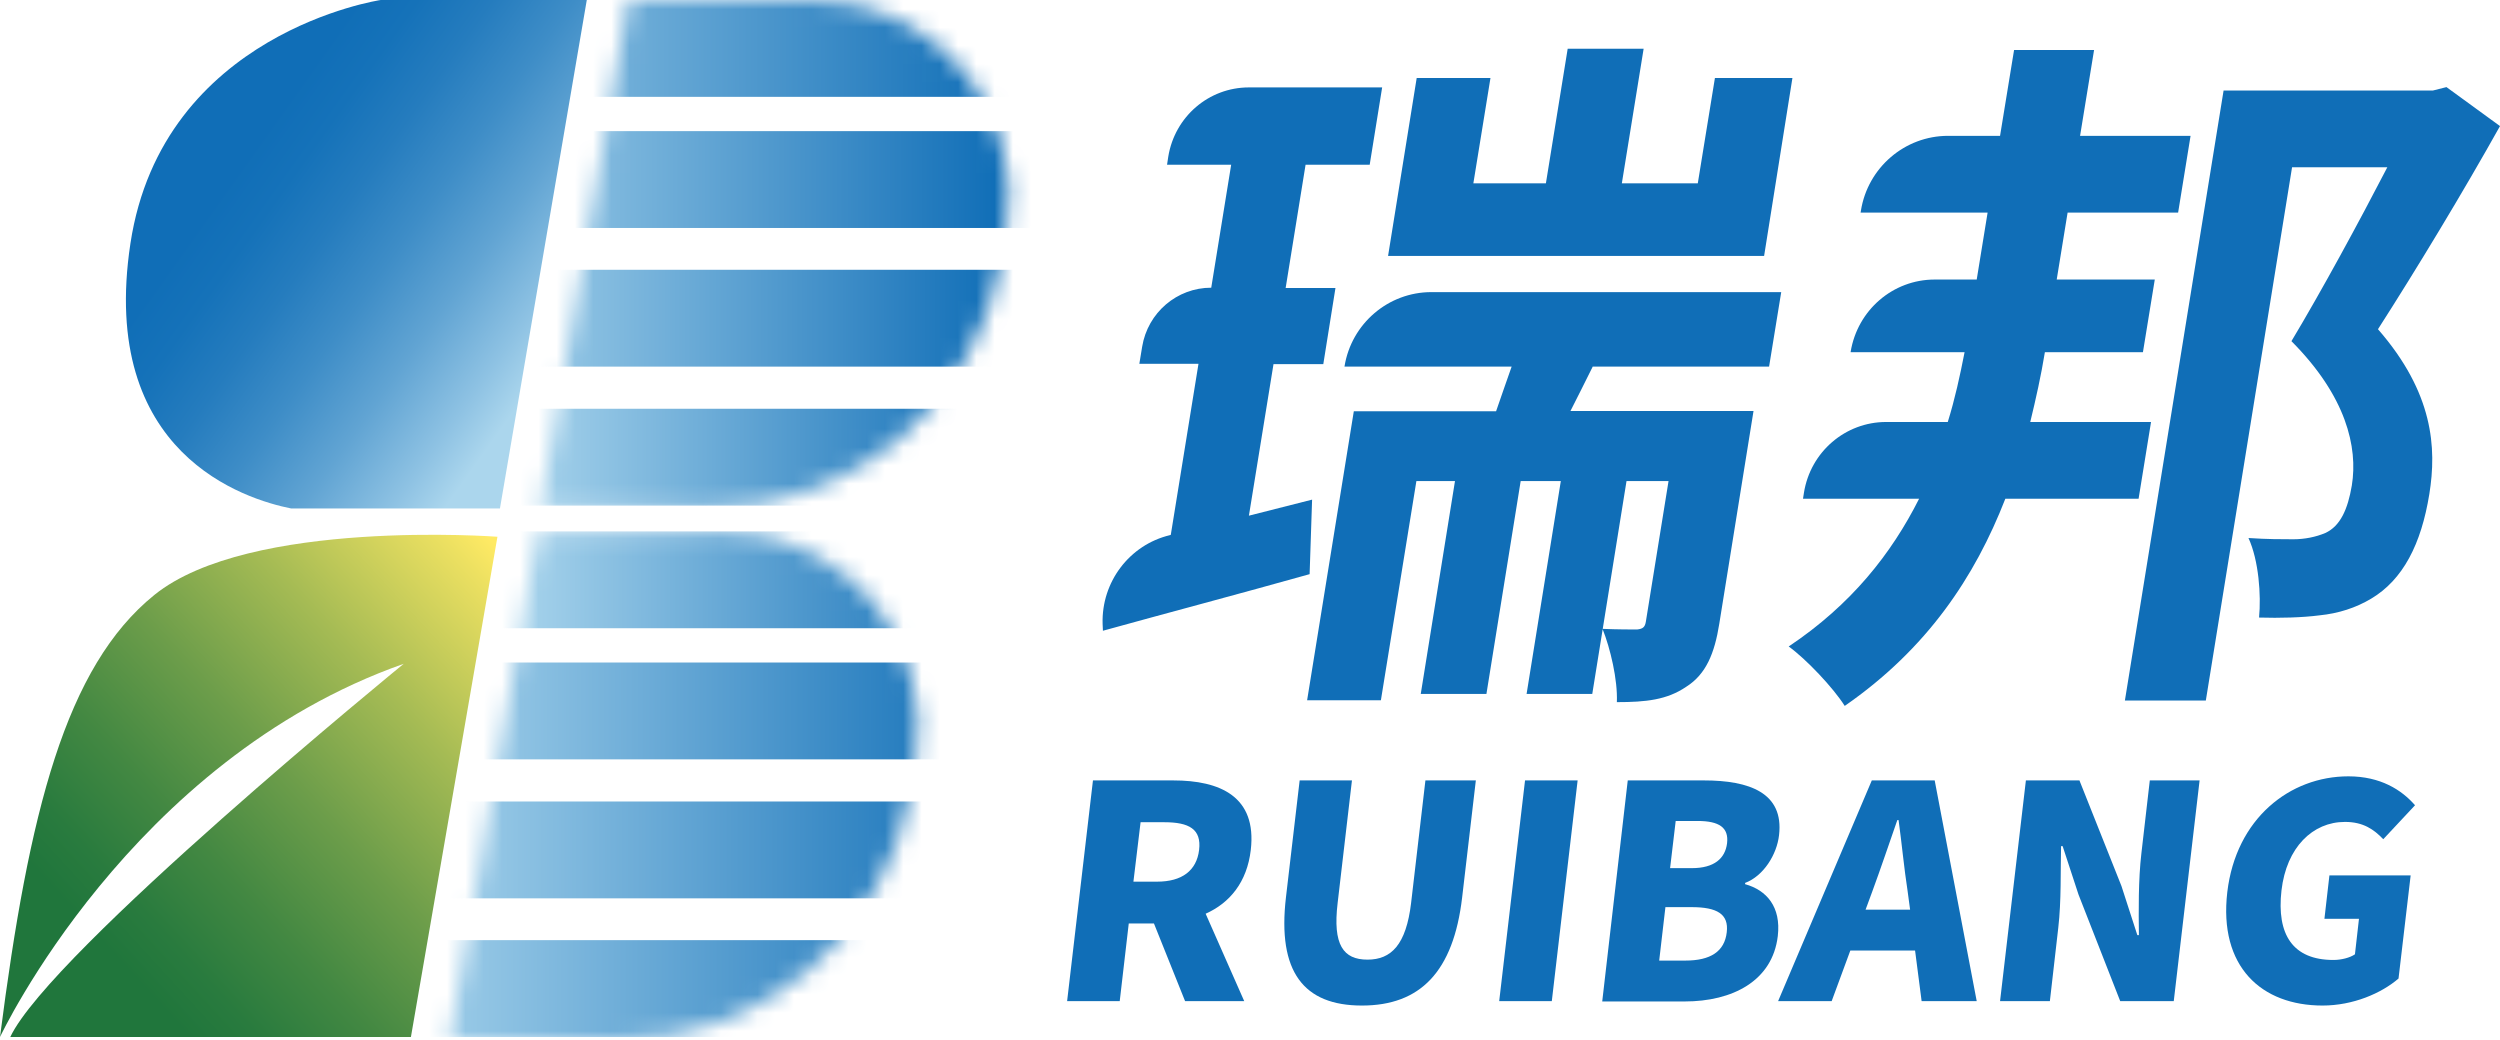
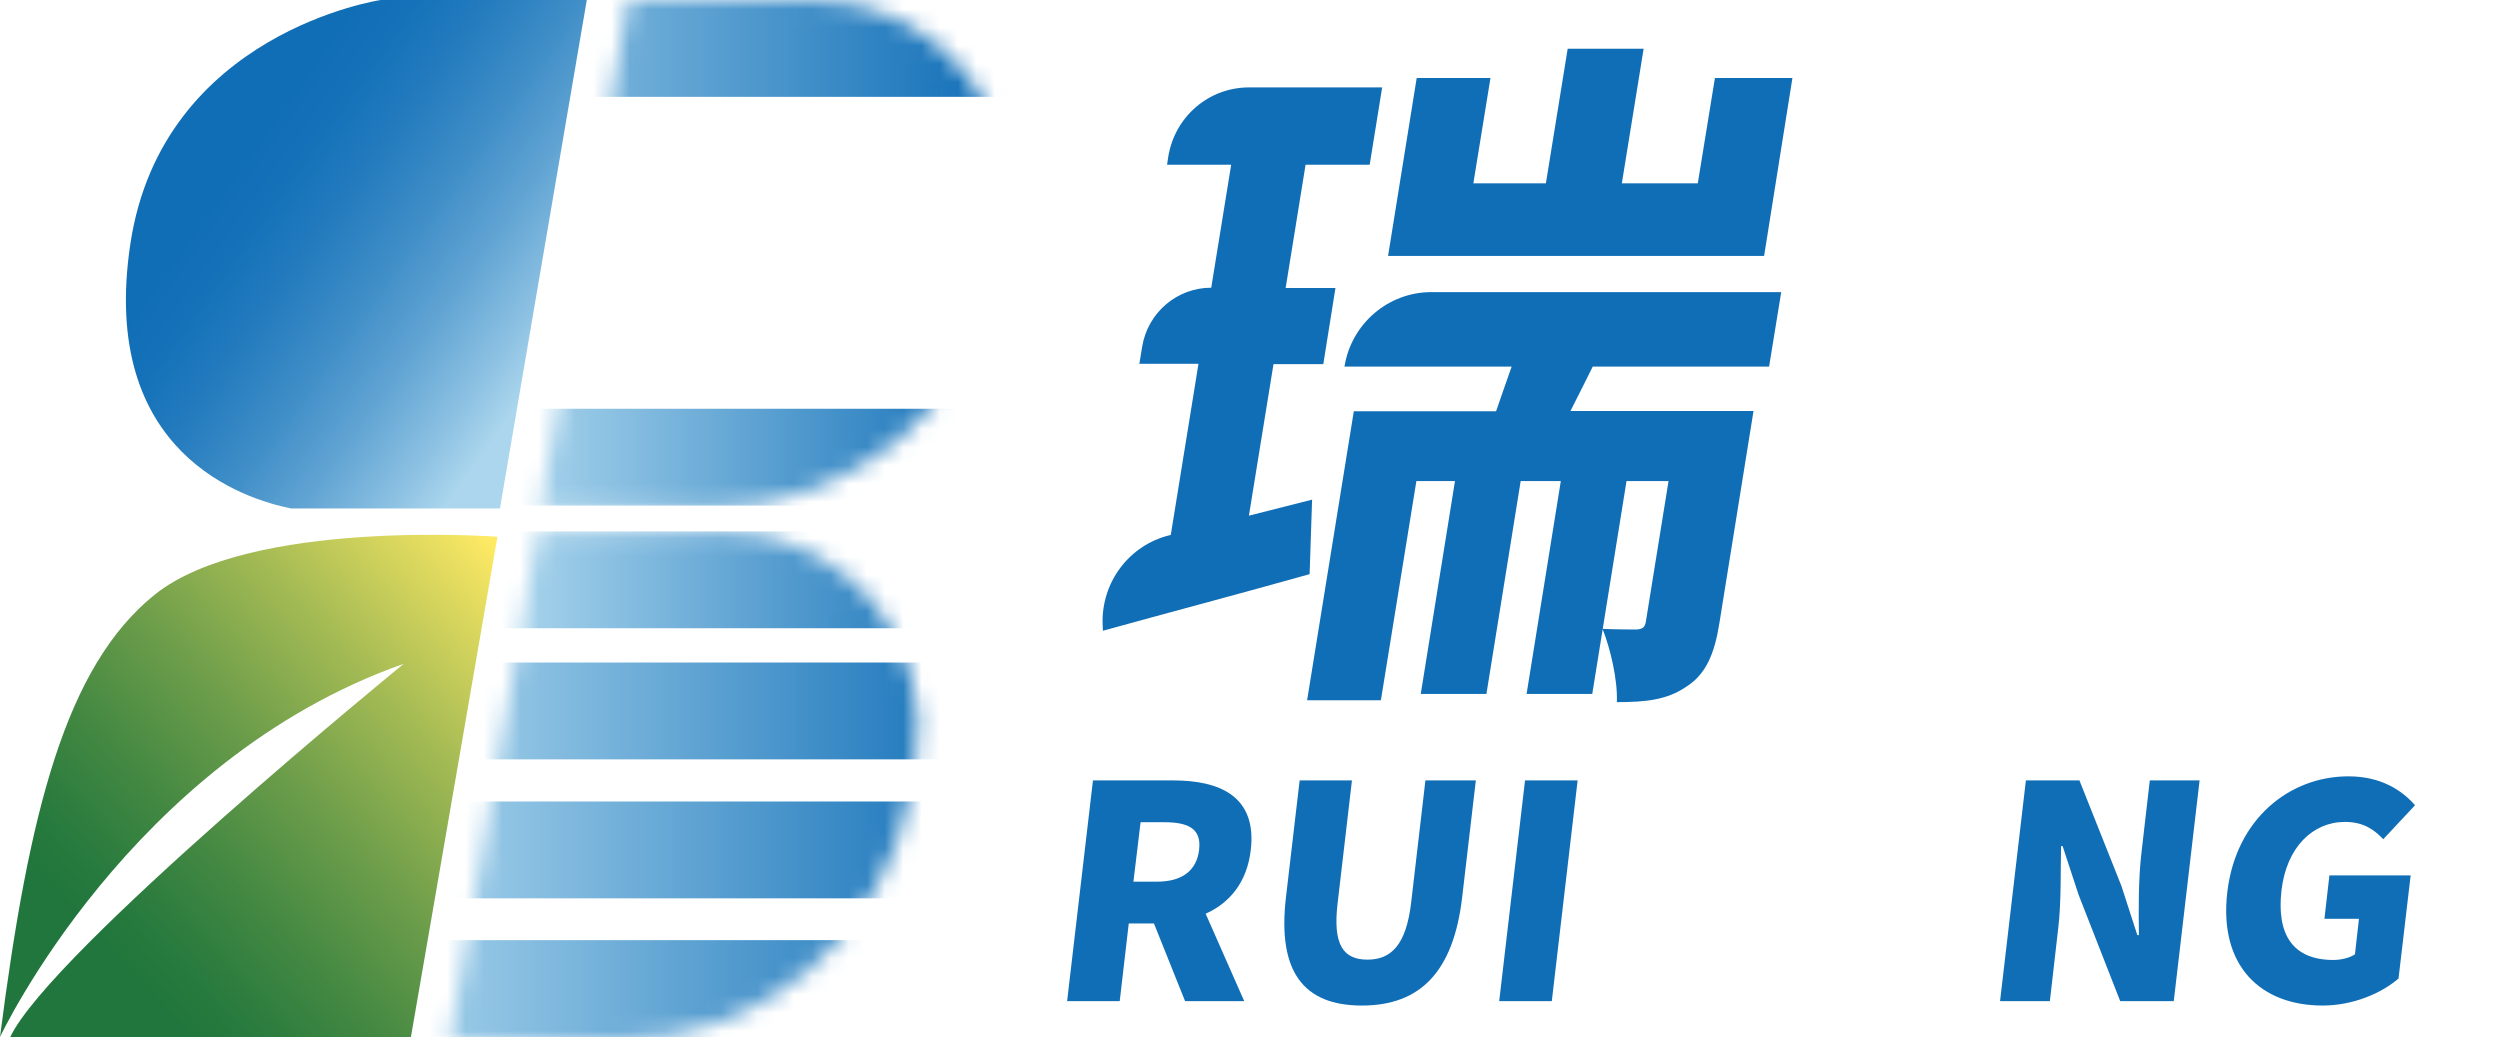
<svg xmlns="http://www.w3.org/2000/svg" width="137" height="57" viewBox="0 0 137 57" fill="none">
  <g clip-path="url(#clip0_542_1454)">
    <path d="M32.156 0H20.863C20.863 0 8.905 1.775 7.148 13.337C5.391 24.899 13.46 27.363 15.95 27.863H27.397L32.156 0Z" fill="url(#paint0_linear_542_1454)" />
    <path d="M8.461 32.601C3.599 36.53 1.586 44.456 0 56.828C0 56.828 7.114 41.665 22.125 36.375C22.125 36.375 2.746 52.193 0.563 56.828H22.518L27.26 29.414C27.26 29.414 13.664 28.397 8.461 32.601Z" fill="url(#paint1_linear_542_1454)" />
    <mask id="mask0_542_1454" style="mask-type:luminance" maskUnits="userSpaceOnUse" x="29" y="0" width="27" height="28">
      <path d="M38.843 27.863H29.58L34.425 0H44.592C51.228 0 56.26 6.048 55.117 12.648L54.827 14.302C53.463 22.159 46.724 27.863 38.843 27.863Z" fill="white" />
    </mask>
    <g mask="url(#mask0_542_1454)">
      <path d="M62.316 0H25.93V5.307H62.316V0Z" fill="url(#paint2_linear_542_1454)" />
    </g>
    <mask id="mask1_542_1454" style="mask-type:luminance" maskUnits="userSpaceOnUse" x="29" y="0" width="27" height="28">
-       <path d="M38.843 27.863H29.58L34.425 0H44.592C51.228 0 56.26 6.048 55.117 12.648L54.827 14.302C53.463 22.159 46.724 27.863 38.843 27.863Z" fill="white" />
-     </mask>
+       </mask>
    <g mask="url(#mask1_542_1454)">
      <path d="M61.856 7.186H25.469V12.493H61.856V7.186Z" fill="url(#paint3_linear_542_1454)" />
    </g>
    <mask id="mask2_542_1454" style="mask-type:luminance" maskUnits="userSpaceOnUse" x="29" y="0" width="27" height="28">
      <path d="M38.843 27.863H29.58L34.425 0H44.592C51.228 0 56.26 6.048 55.117 12.648L54.827 14.302C53.463 22.159 46.724 27.863 38.843 27.863Z" fill="white" />
    </mask>
    <g mask="url(#mask2_542_1454)">
-       <path d="M61.327 14.784H24.94V20.091H61.327V14.784Z" fill="url(#paint4_linear_542_1454)" />
-     </g>
+       </g>
    <mask id="mask3_542_1454" style="mask-type:luminance" maskUnits="userSpaceOnUse" x="29" y="0" width="27" height="28">
      <path d="M38.843 27.863H29.58L34.425 0H44.592C51.228 0 56.26 6.048 55.117 12.648L54.827 14.302C53.463 22.159 46.724 27.863 38.843 27.863Z" fill="white" />
    </mask>
    <g mask="url(#mask3_542_1454)">
      <path d="M61.327 22.4H24.94V27.707H61.327V22.4Z" fill="url(#paint5_linear_542_1454)" />
    </g>
    <mask id="mask4_542_1454" style="mask-type:luminance" maskUnits="userSpaceOnUse" x="24" y="29" width="27" height="28">
      <path d="M33.879 57H24.616L29.461 29.12H39.628C46.264 29.12 51.296 35.168 50.153 41.768L49.863 43.422C48.498 51.279 41.76 57 33.879 57Z" fill="white" />
    </mask>
    <g mask="url(#mask4_542_1454)">
      <path d="M57.352 29.12H20.965V34.427H57.352V29.12Z" fill="url(#paint6_linear_542_1454)" />
    </g>
    <mask id="mask5_542_1454" style="mask-type:luminance" maskUnits="userSpaceOnUse" x="24" y="29" width="27" height="28">
      <path d="M33.879 57H24.616L29.461 29.12H39.628C46.264 29.12 51.296 35.168 50.153 41.768L49.863 43.422C48.498 51.279 41.76 57 33.879 57Z" fill="white" />
    </mask>
    <g mask="url(#mask5_542_1454)">
      <path d="M56.891 36.306H20.505V41.613H56.891V36.306Z" fill="url(#paint7_linear_542_1454)" />
    </g>
    <mask id="mask6_542_1454" style="mask-type:luminance" maskUnits="userSpaceOnUse" x="24" y="29" width="27" height="28">
      <path d="M33.879 57H24.616L29.461 29.12H39.628C46.264 29.12 51.296 35.168 50.153 41.768L49.863 43.422C48.498 51.279 41.76 57 33.879 57Z" fill="white" />
    </mask>
    <g mask="url(#mask6_542_1454)">
      <path d="M56.363 43.922H19.976V49.229H56.363V43.922Z" fill="url(#paint8_linear_542_1454)" />
    </g>
    <mask id="mask7_542_1454" style="mask-type:luminance" maskUnits="userSpaceOnUse" x="24" y="29" width="27" height="28">
      <path d="M33.879 57H24.616L29.461 29.12H39.628C46.264 29.12 51.296 35.168 50.153 41.768L49.863 43.422C48.498 51.279 41.76 57 33.879 57Z" fill="white" />
    </mask>
    <g mask="url(#mask7_542_1454)">
      <path d="M56.363 51.52H19.976V56.828H56.363V51.52Z" fill="url(#paint9_linear_542_1454)" />
    </g>
    <path d="M71.903 27.38L71.767 31.464C67.963 32.532 63.8 33.635 60.44 34.565L60.423 34.186C60.354 31.895 61.89 29.861 64.107 29.327L64.159 29.31L65.677 19.936H62.436L62.589 19.006C62.896 17.128 64.5 15.766 66.376 15.766L67.468 9.029H63.954L64.022 8.581C64.38 6.393 66.24 4.79 68.44 4.79H75.742L75.059 9.029H71.545L70.453 15.784H73.183L72.517 19.953H69.788L68.44 28.259L71.903 27.38ZM87.29 20.074C86.847 20.953 86.454 21.763 86.062 22.521H96.093L94.216 34.186C93.96 35.789 93.5 36.943 92.408 37.633C91.35 38.356 90.19 38.477 88.604 38.477C88.655 37.253 88.246 35.53 87.819 34.462C88.638 34.496 89.44 34.496 89.713 34.496C90.02 34.462 90.139 34.376 90.19 34.083L91.436 26.363H89.133L87.256 38.029H83.657L85.533 26.363H83.333L81.456 38.029H77.857L79.733 26.363H77.618L75.673 38.373H71.63L74.189 22.538H81.985C82.258 21.728 82.548 20.936 82.838 20.091H73.677C74.053 17.731 76.083 16.008 78.437 16.008H97.611L96.946 20.091H87.29V20.074ZM96.673 14.026H76.066L77.635 4.273H81.678L80.74 10.046H84.715L85.909 2.671H90.071L88.877 10.046H93.039L93.978 4.273H98.225L96.673 14.026Z" fill="url(#paint10_linear_542_1454)" />
-     <path d="M112.06 19.299C111.855 20.557 111.565 21.867 111.258 23.125H117.877L117.195 27.329H109.893C108.222 31.619 105.612 35.548 101.091 38.684C100.46 37.685 98.976 36.117 98.02 35.427C101.449 33.136 103.65 30.344 105.168 27.329H98.805L98.856 27.001C99.215 24.761 101.125 23.125 103.36 23.125H106.738C107.13 21.867 107.403 20.609 107.659 19.299H101.415V19.282C101.79 16.99 103.735 15.319 106.021 15.319H108.324L108.921 11.649H101.961L101.978 11.545C102.353 9.185 104.383 7.444 106.755 7.444H109.603L110.371 2.74H114.755L113.988 7.444H120.043L119.361 11.649H113.305L112.708 15.319H118.082L117.433 19.299H112.06ZM137 6.91C134.987 10.511 132.445 14.716 130.313 18.041C133.349 21.522 133.537 24.537 133.128 27.07C132.684 29.827 131.678 31.774 129.938 32.808C129.102 33.308 128.146 33.618 127.106 33.721C126.185 33.842 124.922 33.877 123.796 33.842C123.916 32.619 123.779 30.706 123.216 29.483C124.223 29.552 125.059 29.552 125.673 29.552C126.287 29.552 126.901 29.431 127.43 29.207C128.249 28.828 128.658 27.915 128.88 26.605C129.221 24.503 128.573 21.712 125.571 18.696C127.225 15.939 129.272 12.166 130.825 9.167H125.605L120.879 38.391H116.444L121.852 4.963H133.315L134.066 4.773L137 6.91Z" fill="url(#paint11_linear_542_1454)" />
    <path d="M64.943 54.863L63.237 50.607H61.856L61.361 54.863H58.478L59.894 42.767H64.295C66.854 42.767 68.884 43.645 68.543 46.575C68.338 48.349 67.383 49.487 66.069 50.072L68.184 54.863H64.943ZM62.111 48.315H63.408C64.773 48.315 65.574 47.712 65.711 46.575C65.847 45.437 65.165 45.058 63.8 45.058H62.504L62.111 48.315Z" fill="url(#paint12_linear_542_1454)" />
    <path d="M70.47 49.176L71.221 42.767H74.087L73.302 49.487C73.029 51.778 73.609 52.588 74.94 52.588C76.236 52.588 77.055 51.778 77.328 49.487L78.113 42.767H80.876L80.126 49.176C79.648 53.26 77.823 55.104 74.633 55.104C71.443 55.104 69.993 53.26 70.47 49.176Z" fill="url(#paint13_linear_542_1454)" />
    <path d="M83.572 42.767H86.454L85.039 54.863H82.156L83.572 42.767Z" fill="url(#paint14_linear_542_1454)" />
-     <path d="M89.201 42.767H93.38C95.854 42.767 97.764 43.439 97.492 45.765C97.372 46.833 96.639 48.005 95.632 48.384V48.453C96.809 48.78 97.611 49.693 97.423 51.296C97.133 53.76 94.933 54.88 92.323 54.88H87.802L89.201 42.767ZM92.715 47.574C93.943 47.574 94.54 47.04 94.643 46.213C94.745 45.351 94.216 44.989 93.022 44.989H91.828L91.521 47.574H92.715ZM92.357 52.64C93.739 52.64 94.506 52.14 94.626 51.089C94.745 50.09 94.097 49.711 92.698 49.711H91.265L90.924 52.64H92.357Z" fill="url(#paint15_linear_542_1454)" />
-     <path d="M104.946 52.089H101.398L100.375 54.863H97.44L102.575 42.767H106.021L108.324 54.863H105.305L104.946 52.089ZM104.673 49.849L104.537 48.832C104.349 47.626 104.213 46.178 104.042 44.938H103.974C103.53 46.213 103.053 47.626 102.609 48.832L102.234 49.849H104.673Z" fill="url(#paint16_linear_542_1454)" />
    <path d="M111.019 42.767H113.953L116.256 48.556L117.126 51.244H117.212C117.195 49.952 117.178 48.212 117.348 46.764L117.809 42.767H120.538L119.122 54.863H116.188L113.902 49.021L113.032 46.368H112.947C112.913 47.712 112.964 49.383 112.793 50.848L112.333 54.863H109.603L111.019 42.767Z" fill="url(#paint17_linear_542_1454)" />
    <path d="M122.056 48.884C122.534 44.852 125.485 42.543 128.692 42.543C130.449 42.543 131.609 43.284 132.343 44.128L130.603 45.989C130.091 45.455 129.511 45.041 128.505 45.041C126.731 45.041 125.298 46.437 125.025 48.798C124.752 51.21 125.639 52.606 127.874 52.606C128.3 52.606 128.778 52.485 129.051 52.296L129.272 50.349H127.379L127.652 47.971H132.104L131.439 53.623C130.501 54.432 128.948 55.104 127.276 55.104C123.933 55.104 121.579 52.985 122.056 48.884Z" fill="url(#paint18_linear_542_1454)" />
  </g>
  <defs>
    <linearGradient id="paint0_linear_542_1454" x1="4.58" y1="0.479" x2="30.655" y2="19.039" gradientUnits="userSpaceOnUse">
      <stop offset="0.373" stop-color="#106EB7" />
      <stop offset="0.457" stop-color="#1572B9" />
      <stop offset="0.561" stop-color="#257CBE" />
      <stop offset="0.676" stop-color="#3E8DC7" />
      <stop offset="0.799" stop-color="#61A4D3" />
      <stop offset="0.926" stop-color="#8EC2E3" />
      <stop offset="1" stop-color="#ABD6ED" />
    </linearGradient>
    <linearGradient id="paint1_linear_542_1454" x1="33.779" y1="27.571" x2="-6.445" y2="64.47" gradientUnits="userSpaceOnUse">
      <stop stop-color="#DDEAAC" />
      <stop offset="0.005" stop-color="#E3EA9F" />
      <stop offset="0.015" stop-color="#EDEA89" />
      <stop offset="0.026" stop-color="#F5EA78" />
      <stop offset="0.041" stop-color="#FBEA6D" />
      <stop offset="0.061" stop-color="#FEEA66" />
      <stop offset="0.118" stop-color="#FFEA64" />
      <stop offset="0.153" stop-color="#ECE061" />
      <stop offset="0.298" stop-color="#A5BB54" />
      <stop offset="0.429" stop-color="#6C9D4A" />
      <stop offset="0.54" stop-color="#438842" />
      <stop offset="0.627" stop-color="#297B3E" />
      <stop offset="0.679" stop-color="#20763C" />
    </linearGradient>
    <linearGradient id="paint2_linear_542_1454" x1="20.764" y1="2.65" x2="54.727" y2="2.65" gradientUnits="userSpaceOnUse">
      <stop offset="0.022" stop-color="#ABD6ED" />
      <stop offset="1" stop-color="#106EB7" />
    </linearGradient>
    <linearGradient id="paint3_linear_542_1454" x1="20.764" y1="9.832" x2="54.727" y2="9.832" gradientUnits="userSpaceOnUse">
      <stop offset="0.111" stop-color="#ABD6ED" />
      <stop offset="1" stop-color="#106EB7" />
    </linearGradient>
    <linearGradient id="paint4_linear_542_1454" x1="20.764" y1="17.44" x2="54.727" y2="17.44" gradientUnits="userSpaceOnUse">
      <stop offset="0.144" stop-color="#ABD6ED" />
      <stop offset="1" stop-color="#106EB7" />
    </linearGradient>
    <linearGradient id="paint5_linear_542_1454" x1="20.764" y1="25.049" x2="54.727" y2="25.049" gradientUnits="userSpaceOnUse">
      <stop offset="0.217" stop-color="#ABD6ED" />
      <stop offset="1" stop-color="#106EB7" />
    </linearGradient>
    <linearGradient id="paint6_linear_542_1454" x1="20.764" y1="31.777" x2="54.727" y2="31.777" gradientUnits="userSpaceOnUse">
      <stop offset="0.206" stop-color="#ABD6ED" />
      <stop offset="1" stop-color="#106EB7" />
    </linearGradient>
    <linearGradient id="paint7_linear_542_1454" x1="20.764" y1="38.959" x2="54.727" y2="38.959" gradientUnits="userSpaceOnUse">
      <stop offset="0.046" stop-color="#ABD6ED" />
      <stop offset="1" stop-color="#106EB7" />
    </linearGradient>
    <linearGradient id="paint8_linear_542_1454" x1="20.764" y1="46.568" x2="54.727" y2="46.568" gradientUnits="userSpaceOnUse">
      <stop offset="0.035" stop-color="#ABD6ED" />
      <stop offset="1" stop-color="#106EB7" />
    </linearGradient>
    <linearGradient id="paint9_linear_542_1454" x1="20.764" y1="54.176" x2="54.727" y2="54.176" gradientUnits="userSpaceOnUse">
      <stop stop-color="#ABD6ED" />
      <stop offset="1" stop-color="#106EB7" />
    </linearGradient>
    <linearGradient id="paint10_linear_542_1454" x1="60.438" y1="20.565" x2="98.244" y2="20.565" gradientUnits="userSpaceOnUse">
      <stop offset="0.373" stop-color="#106EB7" />
      <stop offset="0.68" stop-color="#106EB7" />
    </linearGradient>
    <linearGradient id="paint11_linear_542_1454" x1="98.016" y1="20.718" x2="137.002" y2="20.718" gradientUnits="userSpaceOnUse">
      <stop offset="0.373" stop-color="#106EB7" />
      <stop offset="0.68" stop-color="#106EB7" />
    </linearGradient>
    <linearGradient id="paint12_linear_542_1454" x1="58.474" y1="48.818" x2="68.557" y2="48.818" gradientUnits="userSpaceOnUse">
      <stop offset="0.373" stop-color="#106EB7" />
      <stop offset="0.68" stop-color="#106EB7" />
    </linearGradient>
    <linearGradient id="paint13_linear_542_1454" x1="70.381" y1="48.932" x2="80.876" y2="48.932" gradientUnits="userSpaceOnUse">
      <stop offset="0.373" stop-color="#106EB7" />
      <stop offset="0.68" stop-color="#106EB7" />
    </linearGradient>
    <linearGradient id="paint14_linear_542_1454" x1="82.156" y1="48.818" x2="86.445" y2="48.818" gradientUnits="userSpaceOnUse">
      <stop offset="0.373" stop-color="#106EB7" />
      <stop offset="0.68" stop-color="#106EB7" />
    </linearGradient>
    <linearGradient id="paint15_linear_542_1454" x1="87.79" y1="48.818" x2="97.521" y2="48.818" gradientUnits="userSpaceOnUse">
      <stop offset="0.373" stop-color="#106EB7" />
      <stop offset="0.68" stop-color="#106EB7" />
    </linearGradient>
    <linearGradient id="paint16_linear_542_1454" x1="97.466" y1="48.818" x2="108.35" y2="48.818" gradientUnits="userSpaceOnUse">
      <stop offset="0.373" stop-color="#106EB7" />
      <stop offset="0.68" stop-color="#106EB7" />
    </linearGradient>
    <linearGradient id="paint17_linear_542_1454" x1="109.605" y1="48.818" x2="120.528" y2="48.818" gradientUnits="userSpaceOnUse">
      <stop offset="0.373" stop-color="#106EB7" />
      <stop offset="0.68" stop-color="#106EB7" />
    </linearGradient>
    <linearGradient id="paint18_linear_542_1454" x1="121.992" y1="48.819" x2="132.333" y2="48.819" gradientUnits="userSpaceOnUse">
      <stop offset="0.373" stop-color="#106EB7" />
      <stop offset="0.68" stop-color="#106EB7" />
    </linearGradient>
    <clipPath id="clip0_542_1454">
      <rect width="137" height="57" fill="white" />
    </clipPath>
  </defs>
</svg>